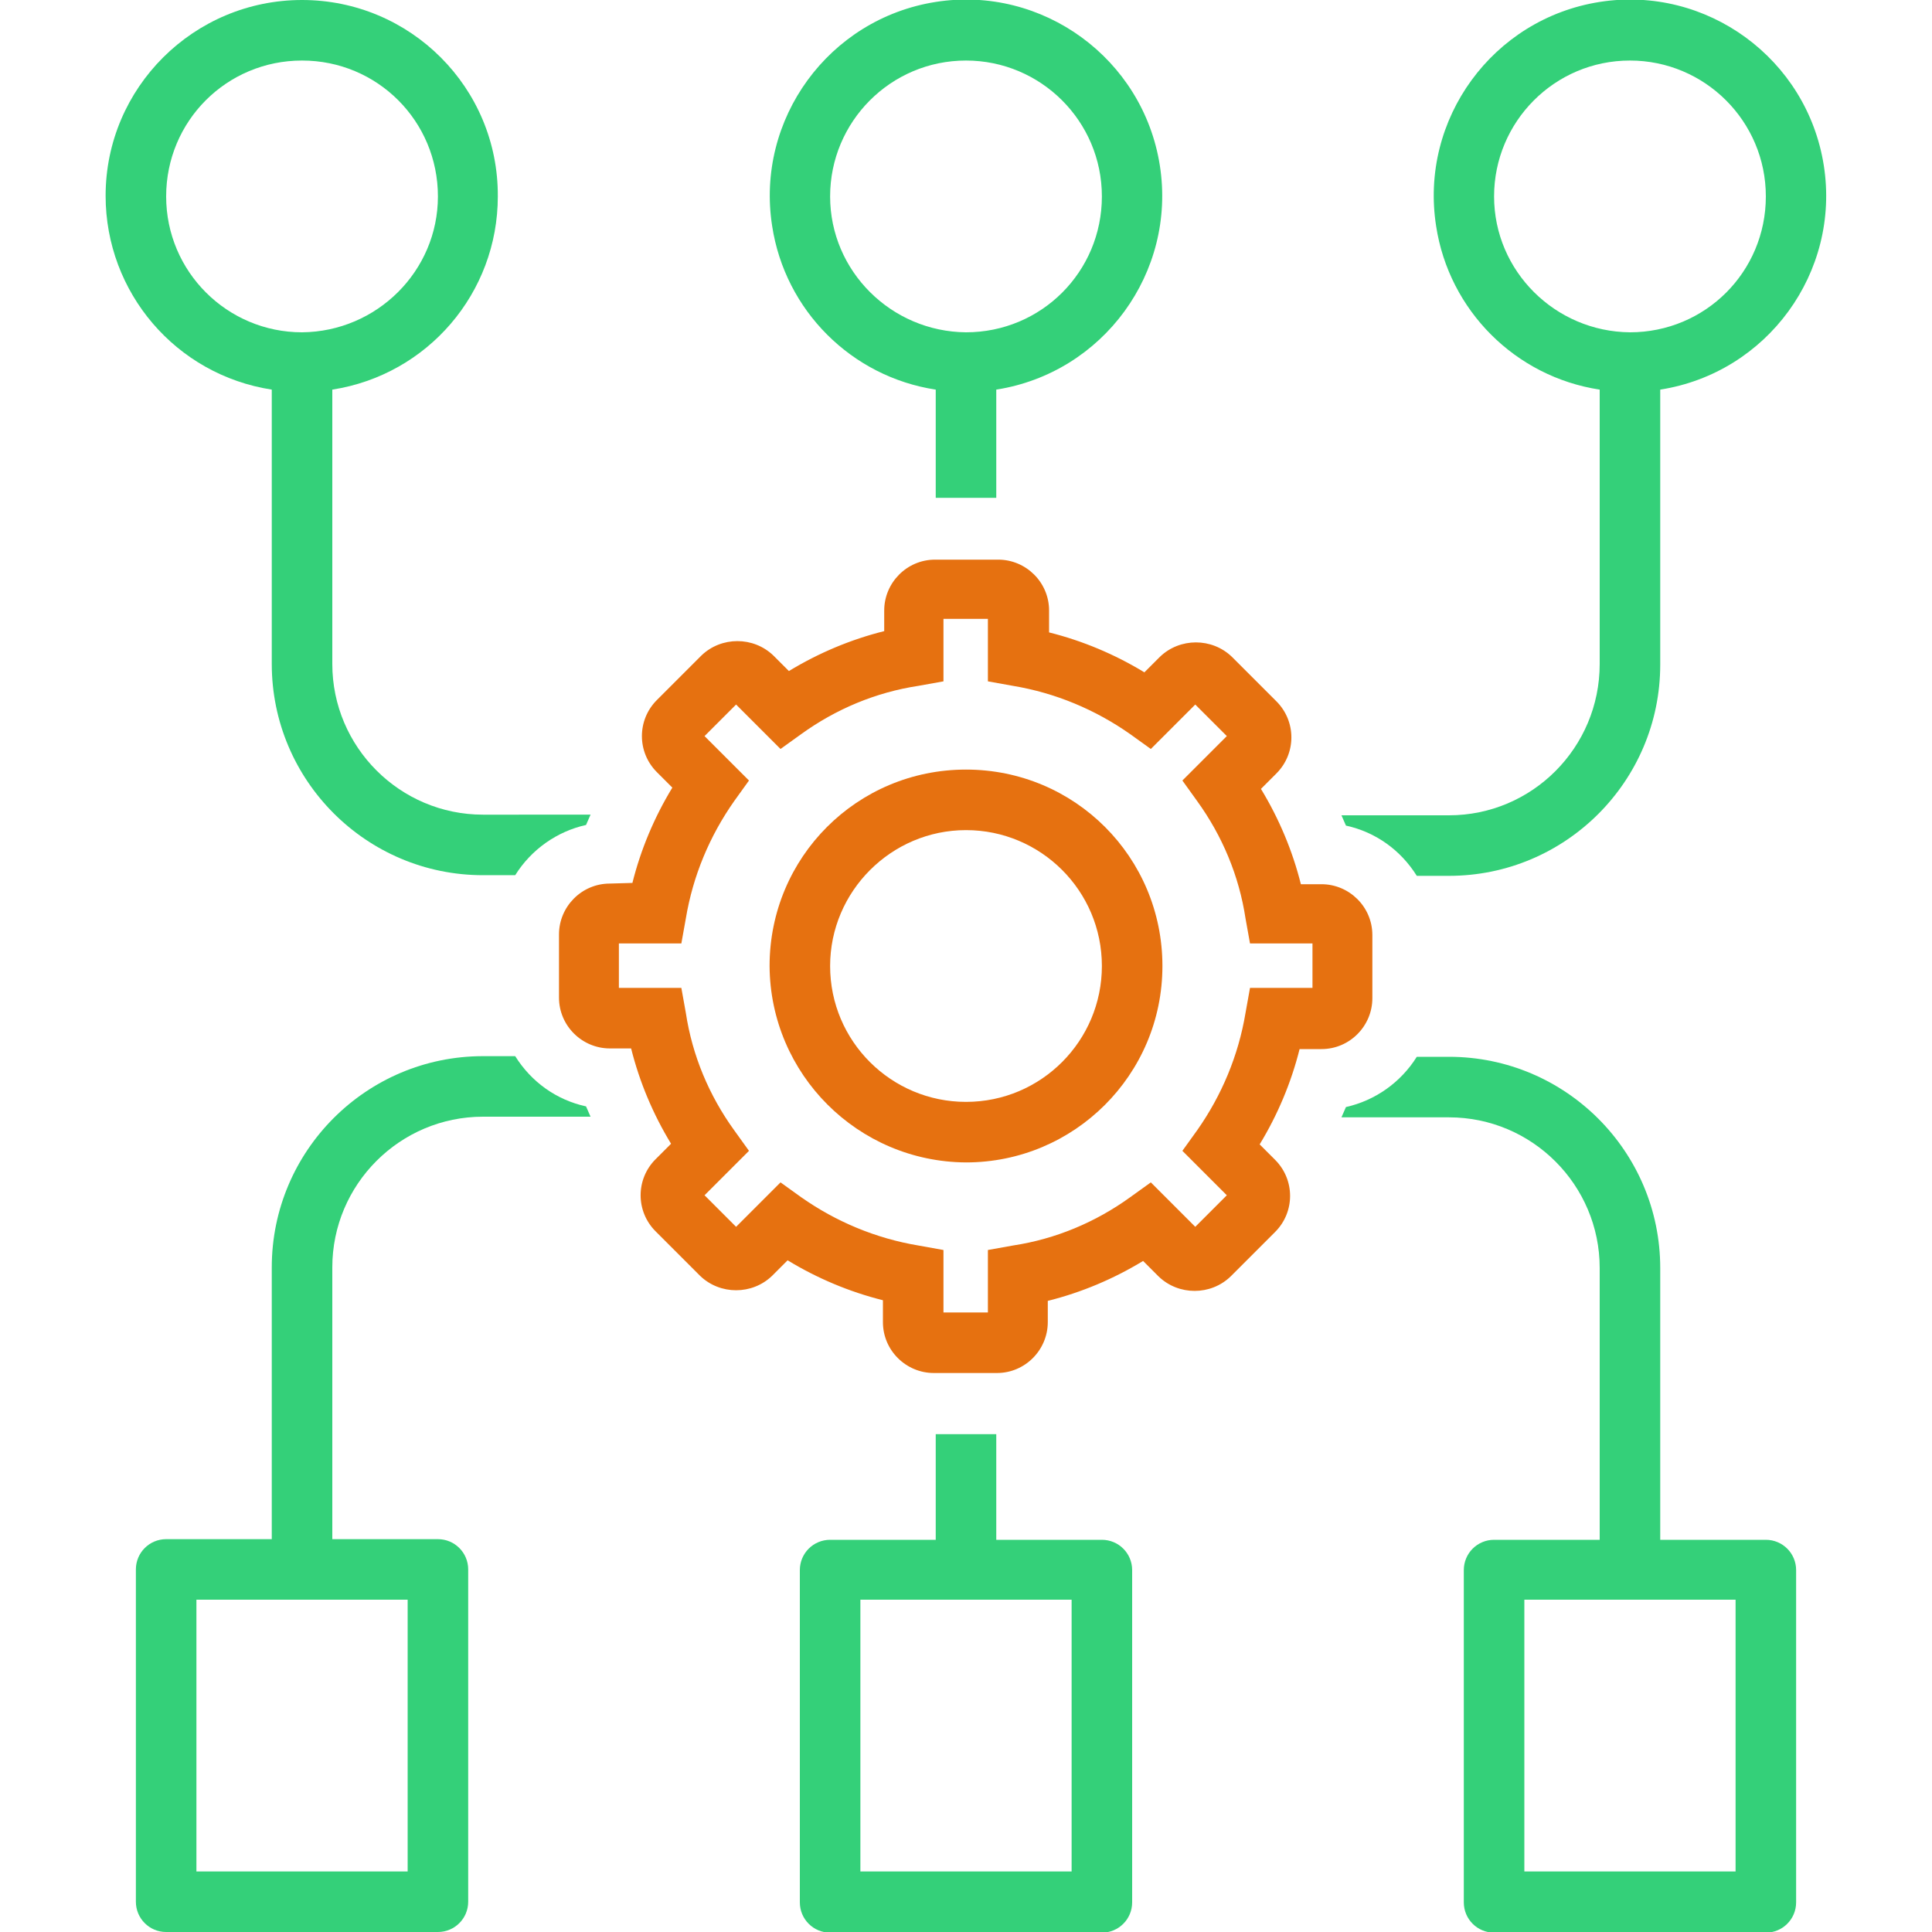
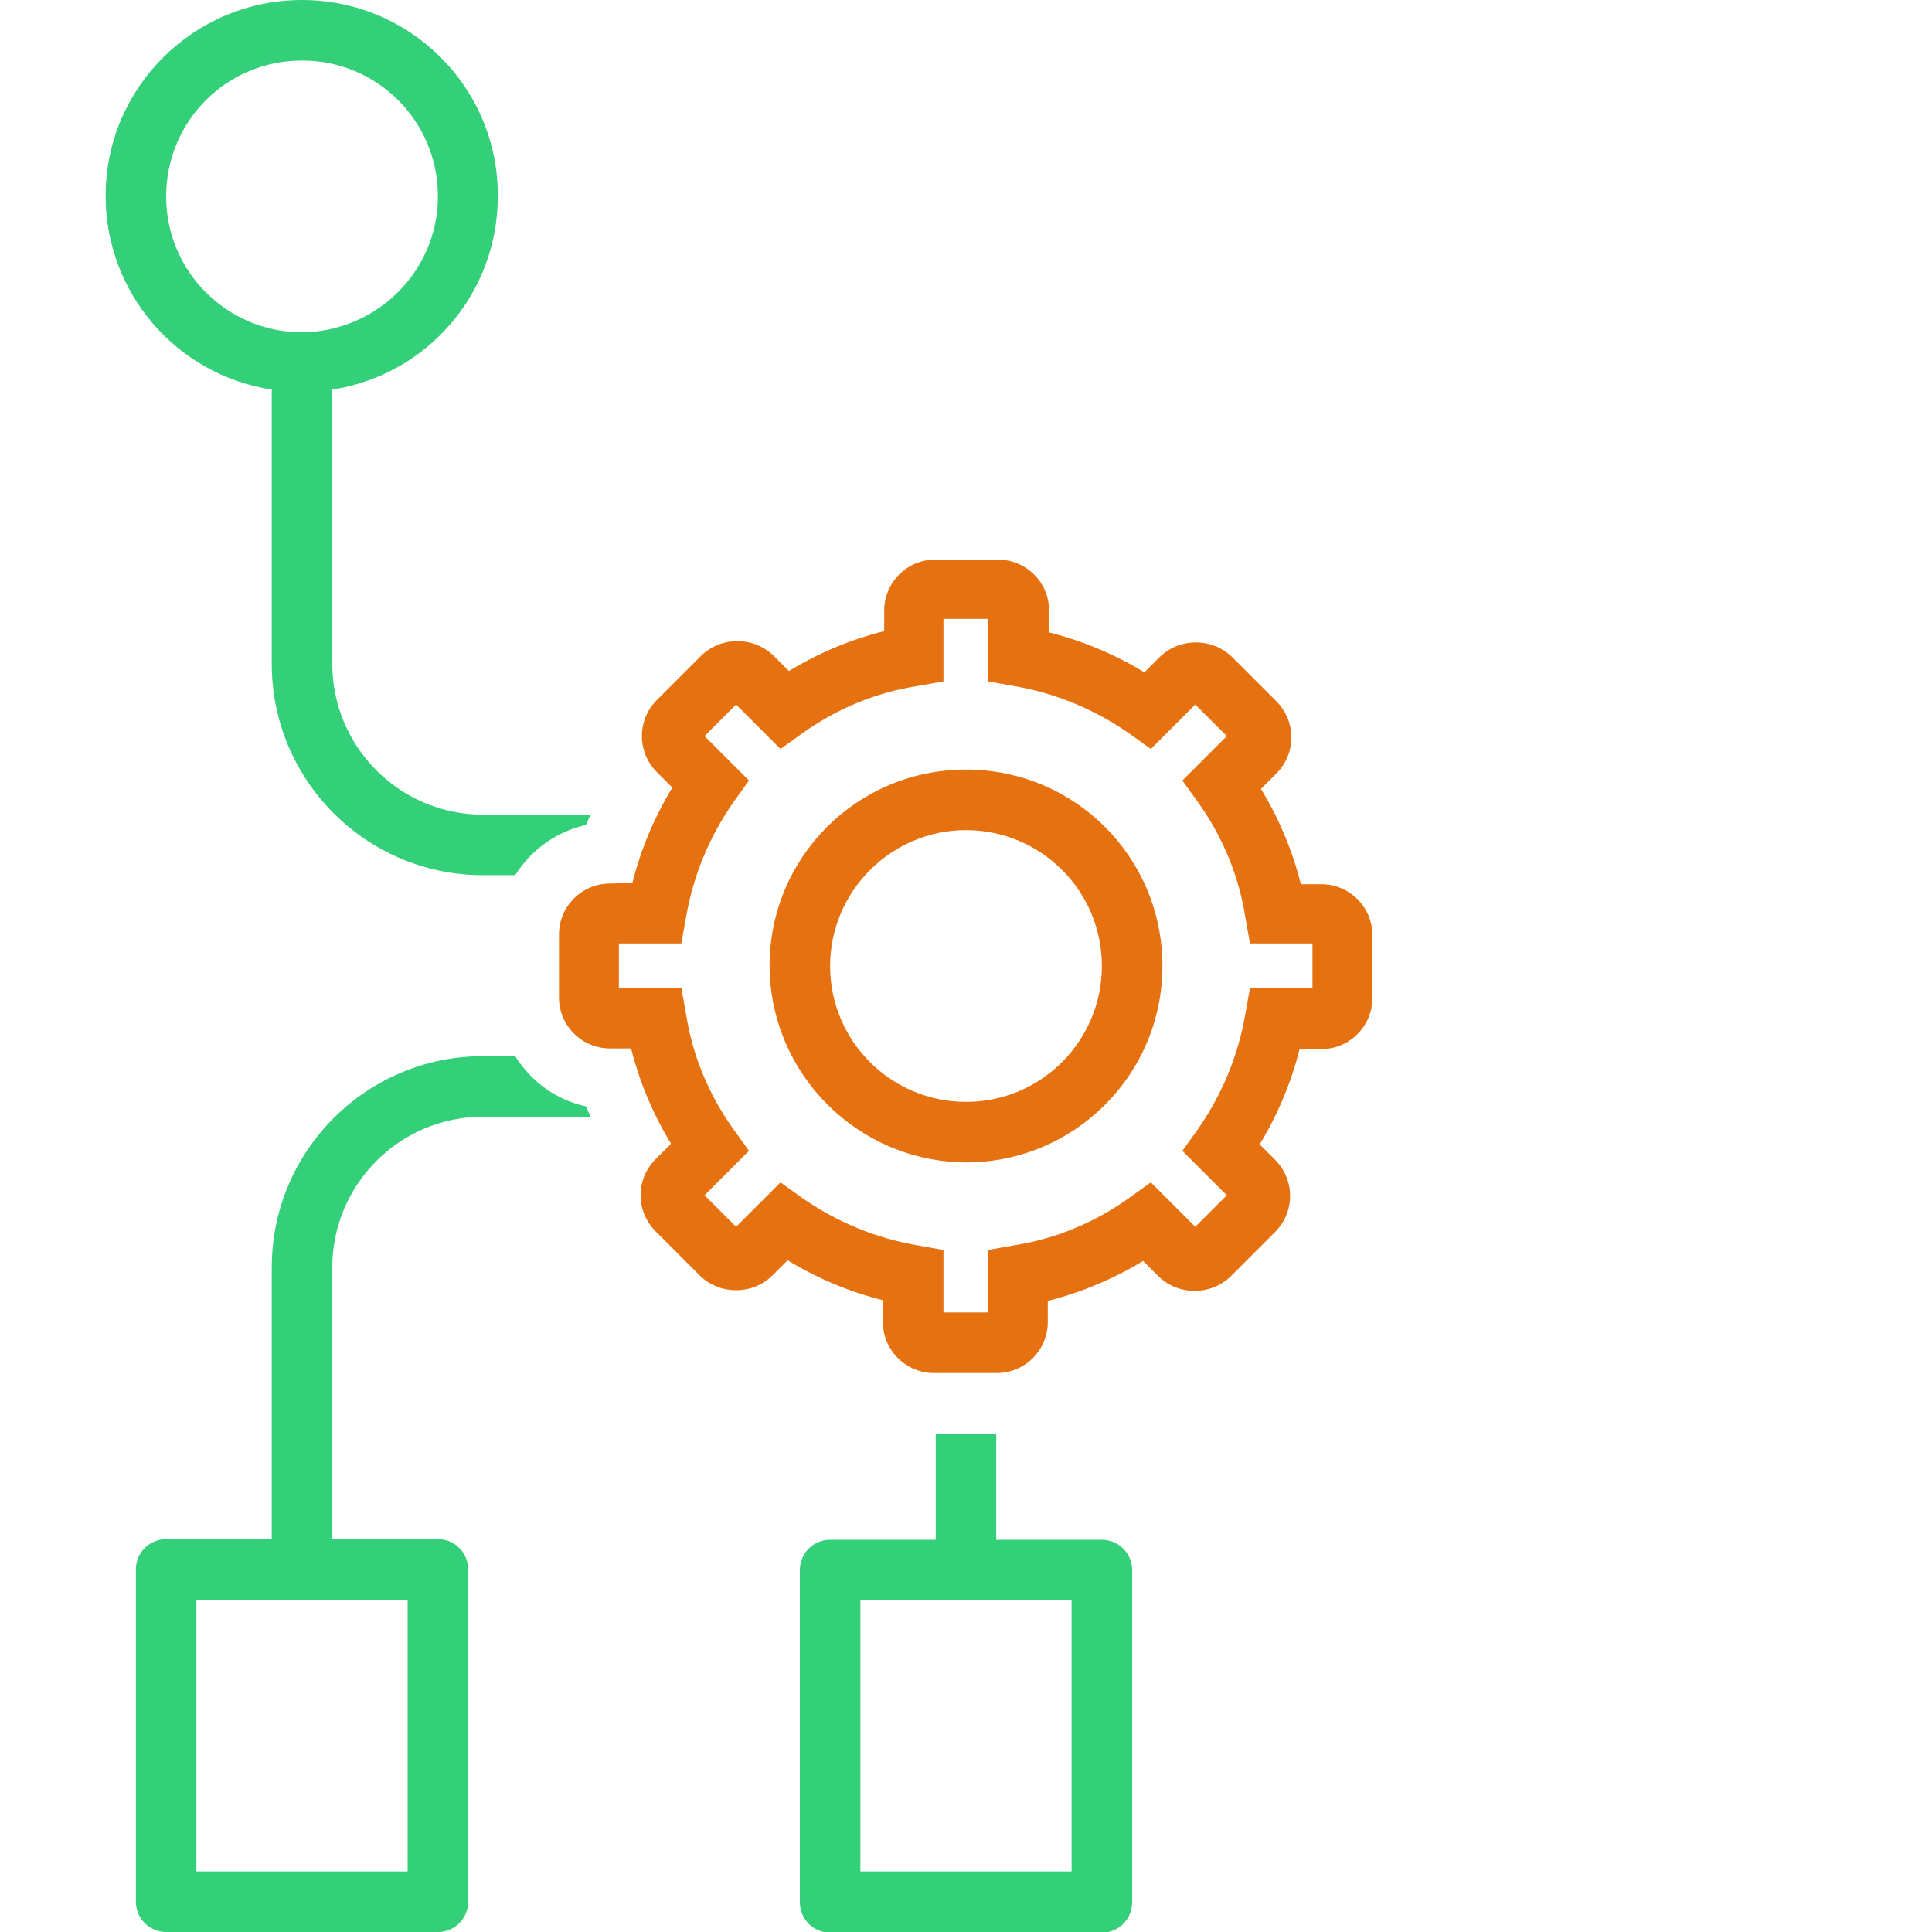
<svg xmlns="http://www.w3.org/2000/svg" version="1.1" id="Слой_1" x="0px" y="0px" viewBox="0 0 300 300" style="enable-background:new 0 0 300 300;" xml:space="preserve">
  <style type="text/css">
	.st0{fill:#34D079;}
	.st1{fill:#E67110;}
</style>
  <g>
    <path class="st0" d="M77.3,30.5C77.4,13.6,63.7,0,46.9,0S16.4,13.6,16.4,30.4c0,15,10.9,27.8,25.8,30.1v42.6   c0,18.1,14.7,32.8,32.8,32.8h5c2.5-4,6.5-6.8,11-7.8c0.2-0.5,0.5-1.1,0.7-1.6H75c-12.9,0-23.4-10.5-23.4-23.4V60.5   C66.4,58.2,77.3,45.5,77.3,30.5z M46.9,51.6c-11.6,0-21.1-9.4-21.1-21.1S35.2,9.4,46.9,9.4S68,18.8,68,30.5   C68,42.1,58.5,51.5,46.9,51.6z" />
-     <path class="st0" d="M154.7,77.3V60.5c16.6-2.6,28-18.2,25.4-34.8c-2.6-16.6-18.2-28-34.8-25.4s-28,18.2-25.4,34.8   c2,13.1,12.3,23.4,25.4,25.4v16.8H154.7z M128.9,30.5c0-11.6,9.4-21.1,21.1-21.1c11.6,0,21.1,9.4,21.1,21.1s-9.4,21.1-21.1,21.1   C138.4,51.5,128.9,42.1,128.9,30.5z" />
    <path class="st0" d="M145.3,222.7v16.4h-16.4c-2.6,0-4.7,2.1-4.7,4.7v51.6c0,2.6,2.1,4.7,4.7,4.7h42.2c2.6,0,4.7-2.1,4.7-4.7v-51.6   c0-2.6-2.1-4.7-4.7-4.7h-16.4v-16.4H145.3z M166.4,248.4v42.2h-32.8v-42.2H166.4z" />
-     <path class="st0" d="M232,239.1c-2.6,0-4.7,2.1-4.7,4.7v51.6c0,2.6,2.1,4.7,4.7,4.7h42.2c2.6,0,4.7-2.1,4.7-4.7v-51.6   c0-2.6-2.1-4.7-4.7-4.7h-16.4v-42.2c0-18.1-14.7-32.8-32.8-32.8h-5c-2.5,4-6.5,6.8-11,7.8c-0.2,0.5-0.5,1.1-0.7,1.6H225   c12.9,0,23.4,10.5,23.4,23.4v42.2H232z M269.5,248.4v42.2h-32.8v-42.2H269.5z" />
    <path class="st0" d="M75,173.4h16.7c-0.2-0.5-0.5-1.1-0.7-1.6c-4.6-1-8.5-3.8-11-7.8h-5c-18.1,0-32.8,14.7-32.8,32.8v42.2H25.8   c-2.6,0-4.7,2.1-4.7,4.7v51.6c0,2.6,2.1,4.7,4.7,4.7H68c2.6,0,4.7-2.1,4.7-4.7v-51.6c0-2.6-2.1-4.7-4.7-4.7H51.6v-42.2   C51.6,183.9,62.1,173.4,75,173.4z M63.3,248.4v42.2H30.5v-42.2H63.3z" />
-     <path class="st0" d="M225,126.6h-16.7c0.2,0.5,0.5,1.1,0.7,1.6c4.6,1,8.5,3.8,11,7.8h5c18.1,0,32.8-14.7,32.8-32.8V60.5   c16.6-2.6,28-18.2,25.4-34.8s-18.2-28-34.8-25.4s-28,18.2-25.4,34.8c2,13.1,12.3,23.4,25.4,25.4v42.6   C248.4,116.1,237.9,126.6,225,126.6z M232,30.5c0-11.6,9.4-21.1,21.1-21.1c11.6,0,21.1,9.4,21.1,21.1s-9.4,21.1-21.1,21.1   C241.5,51.5,232,42.1,232,30.5z" />
    <path class="st1" d="M94.7,137.2c-4.4,0-7.9,3.6-7.9,7.9v9.8c0,4.4,3.6,7.9,7.9,7.9H98c1.3,5.2,3.4,10.2,6.2,14.8l-2.4,2.4   c-3.1,3.1-3.1,8.1,0,11.2l6.9,6.9c3.1,3,8.1,3,11.2,0l2.4-2.4c4.6,2.8,9.6,4.9,14.8,6.2v3.4c0,4.4,3.6,7.9,7.9,7.9h9.8   c4.4,0,7.9-3.6,7.9-7.9V202c5.2-1.3,10.2-3.4,14.8-6.2l2.4,2.4c3.1,3,8.1,3,11.2,0l6.9-6.9c3.1-3.1,3.1-8.1,0-11.2c0,0,0,0,0,0   l-2.4-2.4c2.8-4.6,4.9-9.6,6.2-14.8h3.4c4.4,0,7.9-3.6,7.9-7.9v-9.8c0-4.4-3.6-7.9-7.9-7.9H202c-1.3-5.2-3.4-10.2-6.2-14.8l2.4-2.4   c3.1-3.1,3.1-8.1,0-11.2c0,0,0,0,0,0l-6.9-6.9c-3.1-3-8.1-3-11.2,0l-2.4,2.4c-4.6-2.8-9.6-4.9-14.8-6.2v-3.4c0-4.4-3.6-7.9-7.9-7.9   h-9.8c-4.4,0-7.9,3.6-7.9,7.9V98c-5.2,1.3-10.2,3.4-14.8,6.2l-2.4-2.4c-3.1-3-8.1-3-11.2,0l-6.9,6.9c-3.1,3.1-3.1,8.1,0,11.2   c0,0,0,0,0,0l2.4,2.4c-2.8,4.6-4.9,9.6-6.2,14.8L94.7,137.2z M105.8,146.5l0.7-3.9c1.1-6.6,3.7-12.8,7.5-18.2l2.3-3.2l-6.9-6.9   l4.9-4.9l6.9,6.9l3.2-2.3c5.4-3.9,11.6-6.5,18.2-7.5l3.9-0.7v-9.7h6.9v9.7l3.9,0.7c6.6,1.1,12.8,3.7,18.2,7.5l3.2,2.3l6.9-6.9   l4.9,4.9l-6.9,6.9l2.3,3.2c3.9,5.4,6.5,11.6,7.5,18.2l0.7,3.9h9.7v6.9h-9.7l-0.7,3.9c-1.1,6.6-3.7,12.8-7.5,18.2l-2.3,3.2l6.9,6.9   l-4.9,4.9l-6.9-6.9l-3.2,2.3c-5.4,3.9-11.6,6.5-18.2,7.5l-3.9,0.7v9.7h-6.9v-9.7l-3.9-0.7c-6.6-1.1-12.8-3.7-18.2-7.5l-3.2-2.3   l-6.9,6.9l-4.9-4.9l6.9-6.9l-2.3-3.2c-3.9-5.4-6.5-11.6-7.5-18.2l-0.7-3.9h-9.7v-6.9H105.8z" />
    <path class="st1" d="M150,180.5c16.8,0,30.5-13.6,30.5-30.5s-13.6-30.5-30.5-30.5s-30.5,13.6-30.5,30.5   C119.6,166.8,133.2,180.4,150,180.5z M150,128.9c11.6,0,21.1,9.4,21.1,21.1c0,11.6-9.4,21.1-21.1,21.1c-11.6,0-21.1-9.4-21.1-21.1   C128.9,138.4,138.4,128.9,150,128.9z" />
  </g>
</svg>